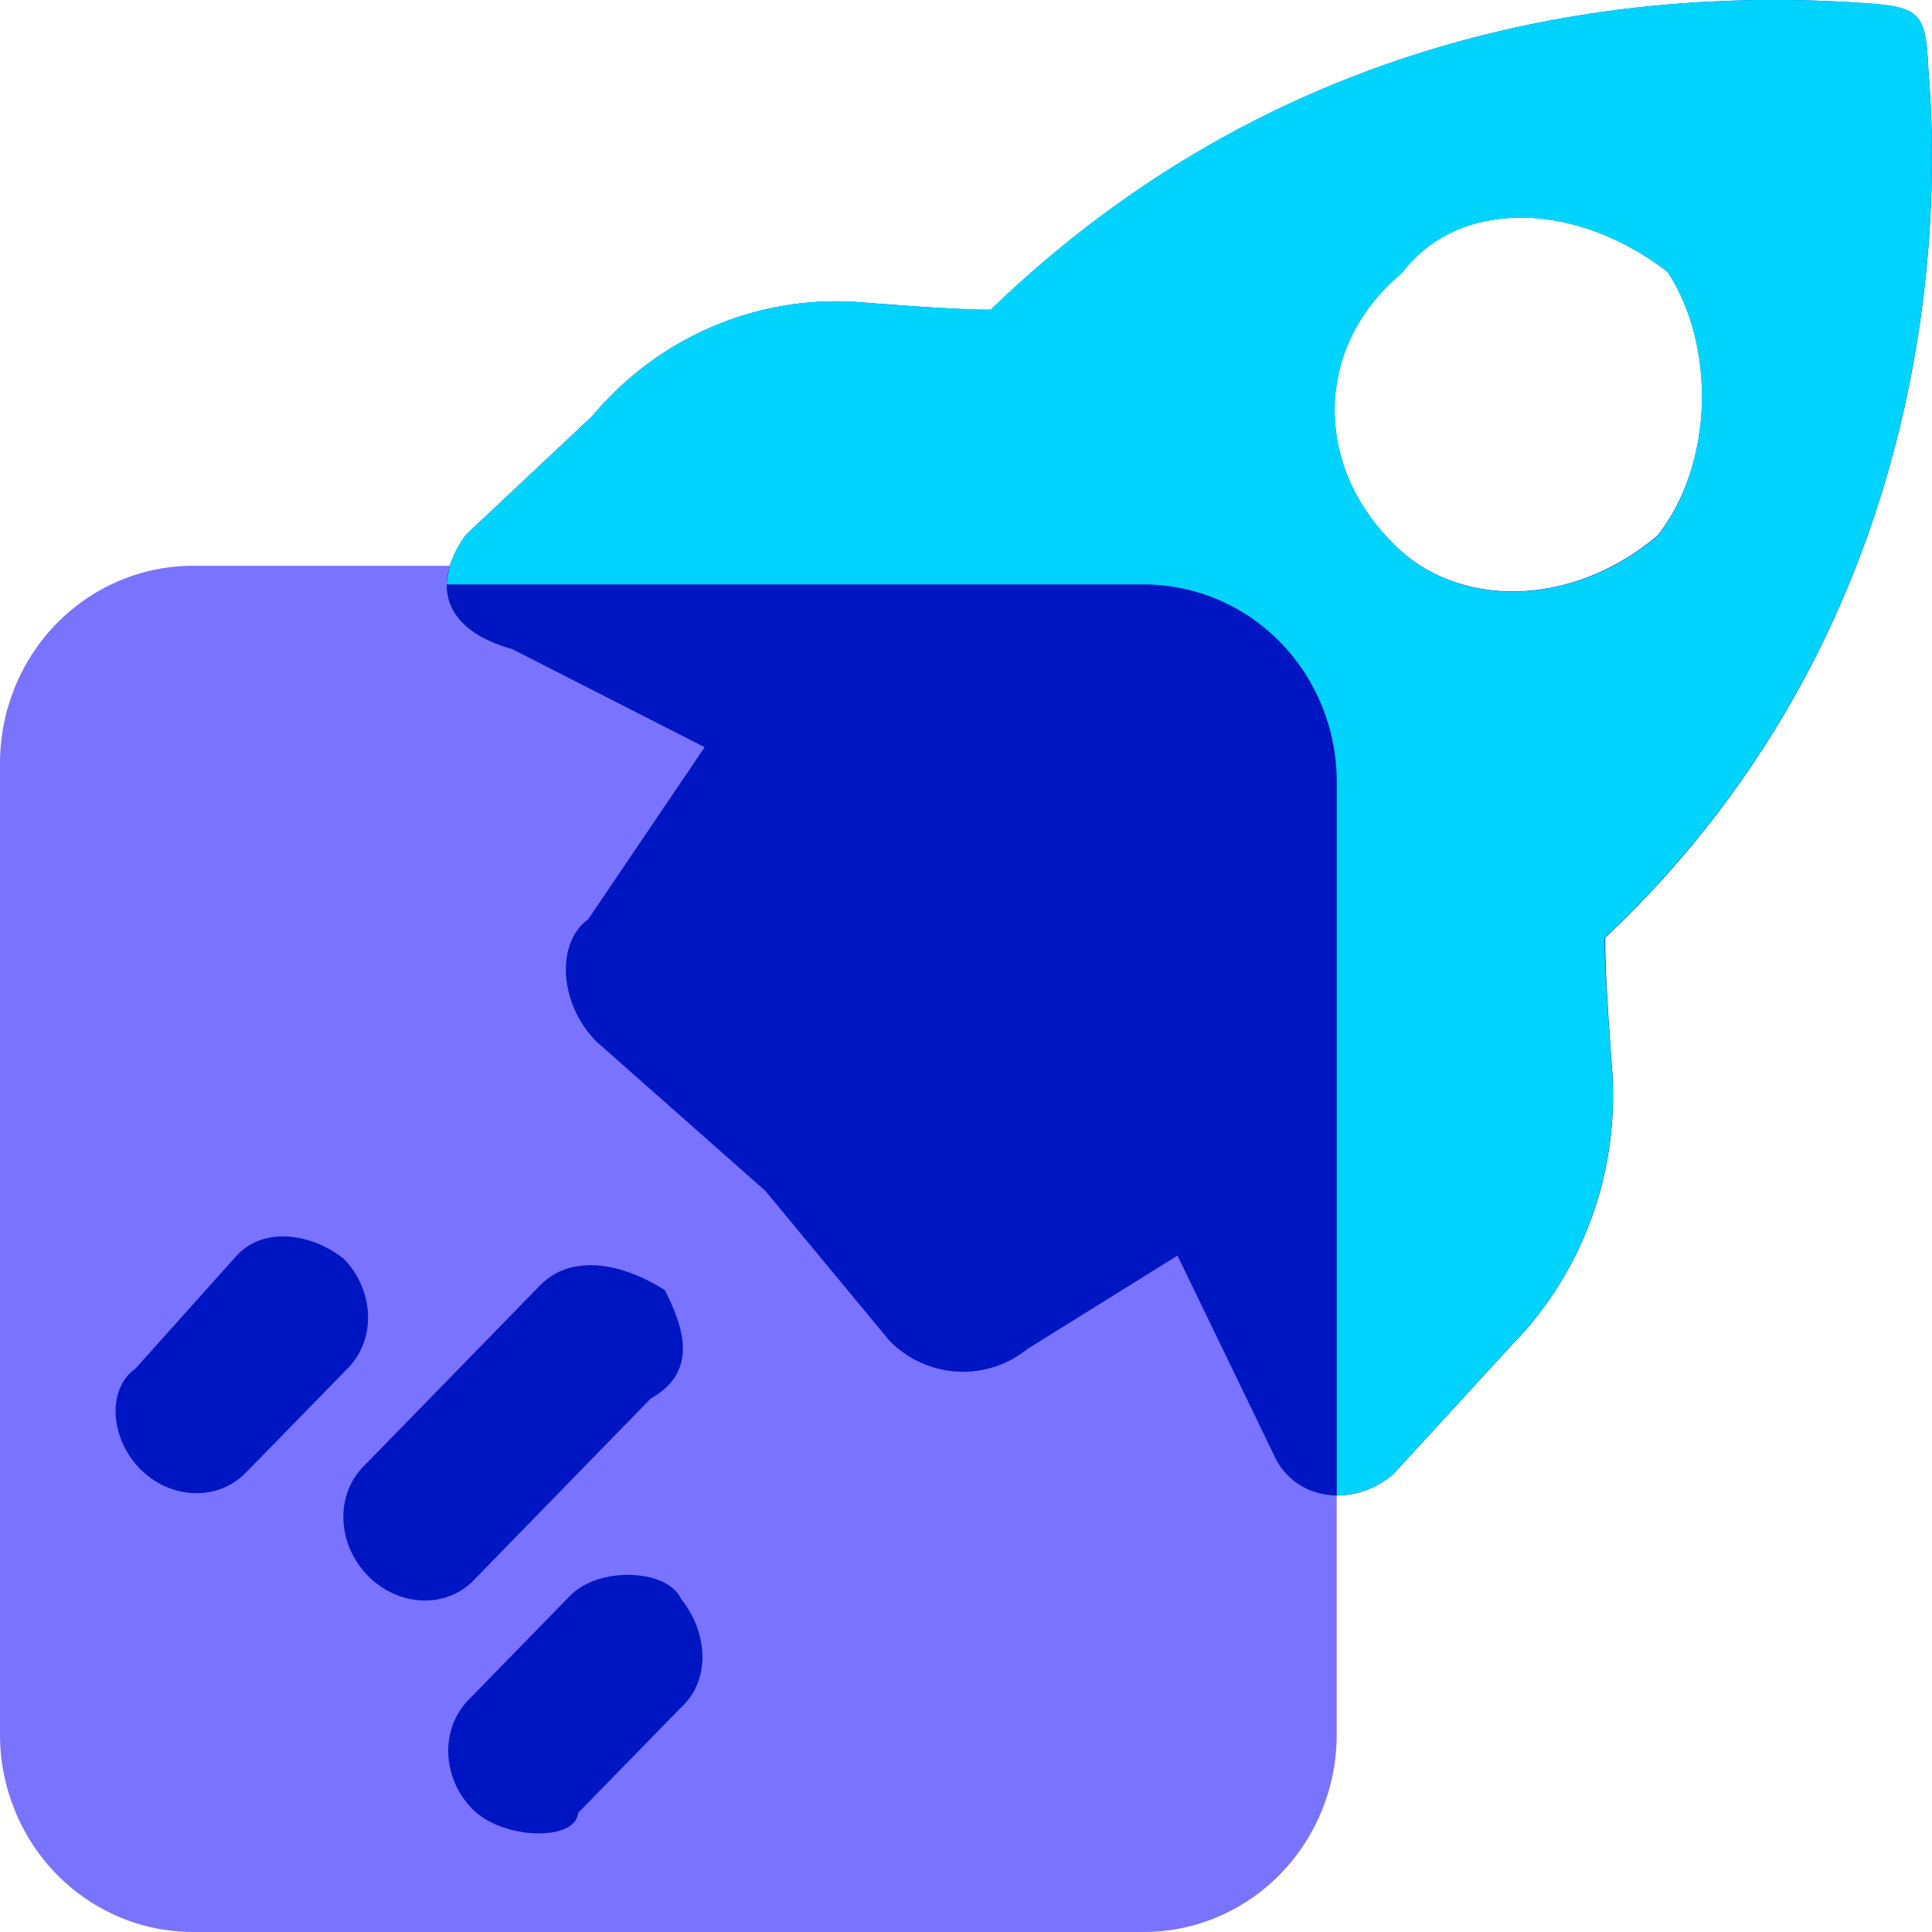
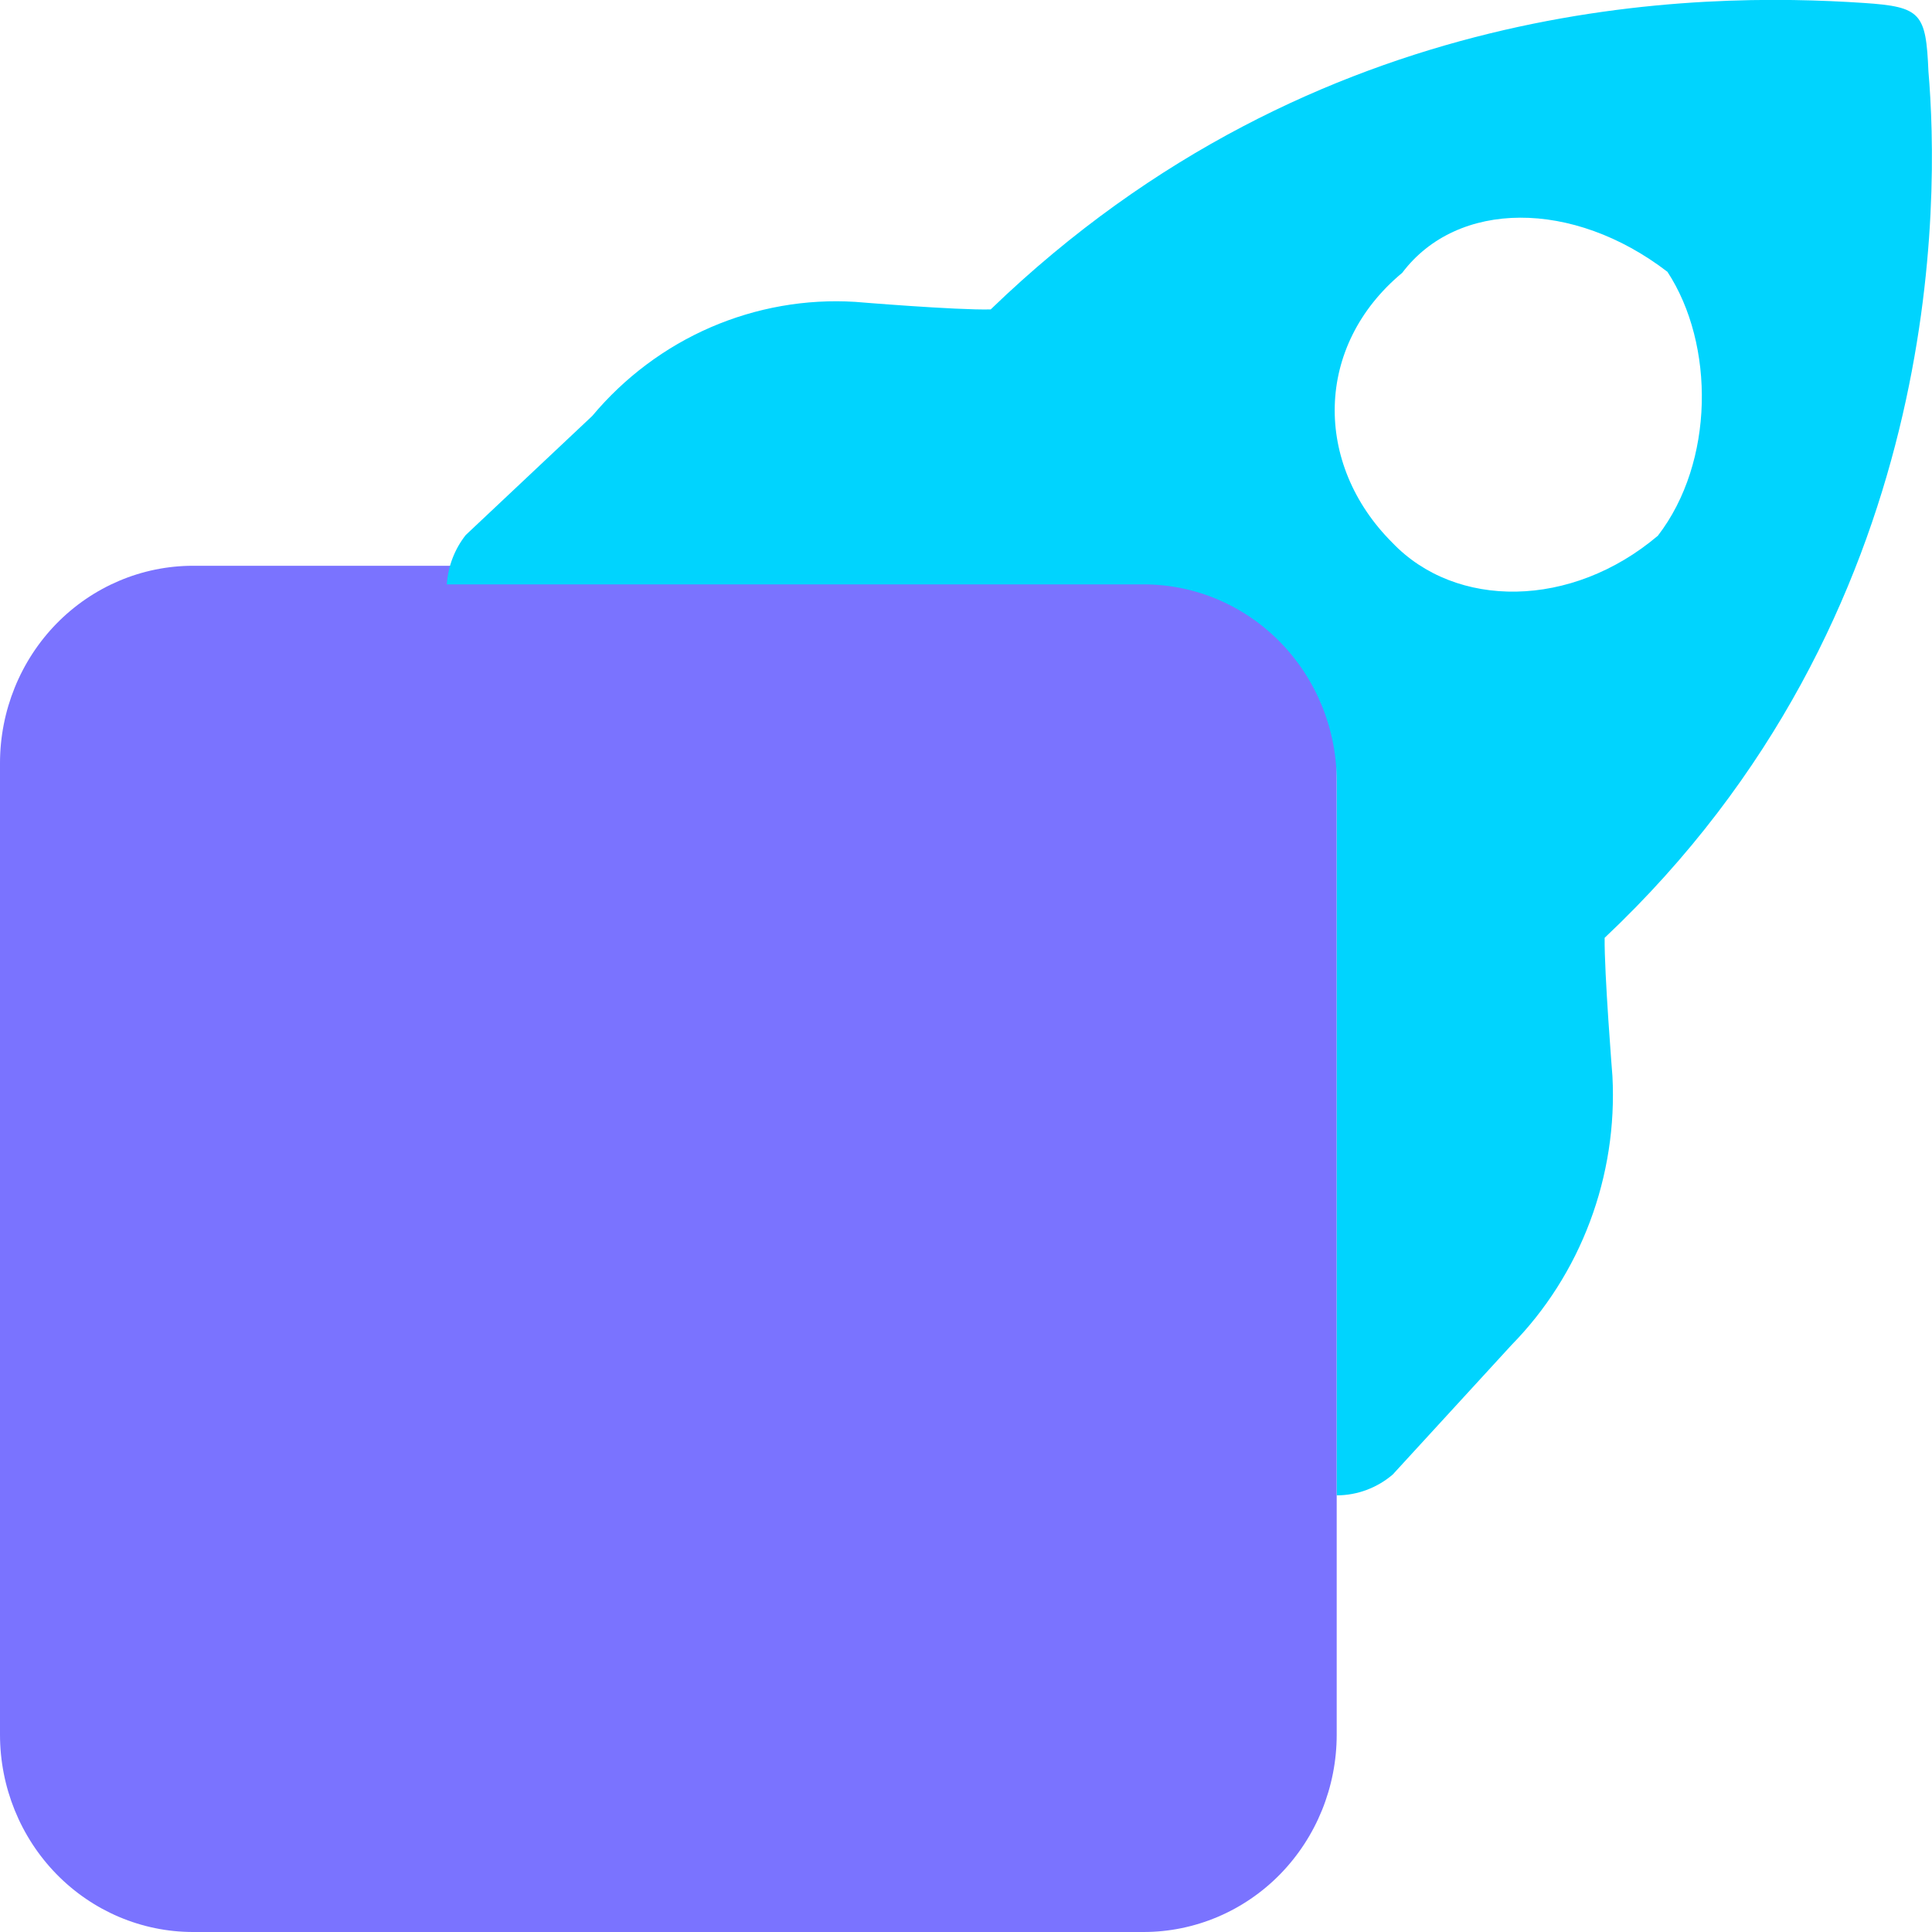
<svg xmlns="http://www.w3.org/2000/svg" width="32" height="32" viewBox="0 0 32 32" fill="none">
  <path fill-rule="evenodd" clip-rule="evenodd" d="M3.198 9.371H18.941C19.789 9.371 20.603 9.716 21.203 10.329C21.803 10.942 22.14 11.774 22.14 12.641V28.731C22.14 29.598 21.803 30.429 21.203 31.043C20.603 31.656 19.789 32 18.941 32H3.198C2.349 32 1.536 31.655 0.936 31.042C0.337 30.429 -6.85092e-08 29.598 0 28.731L0 12.641C-6.85092e-08 11.774 0.337 10.942 0.936 10.329C1.536 9.716 2.349 9.371 3.198 9.371Z" fill="#7A73FF" />
-   <path fill-rule="evenodd" clip-rule="evenodd" d="M26.588 15.531C26.574 16.106 26.71 17.823 26.71 17.823C26.753 18.644 26.627 19.465 26.339 20.233C26.051 21 25.608 21.697 25.039 22.278L23.072 24.422C22.37 25.006 21.411 24.83 21.092 24.082L19.503 20.797L17.023 22.34C16.691 22.608 16.276 22.743 15.854 22.718C15.432 22.694 15.034 22.513 14.734 22.209L12.677 19.725L9.871 17.245C9.258 16.618 9.204 15.616 9.743 15.225L11.671 12.376L8.485 10.752C7.317 10.426 7.144 9.657 7.714 8.861L9.811 6.89C10.345 6.252 11.017 5.75 11.773 5.422C12.529 5.094 13.35 4.95 14.17 5C14.17 5 15.85 5.139 16.412 5.132C21.835 -0.113 28.189 -0.131 30.871 0.051C31.822 0.113 31.899 0.219 31.942 1.184C32.118 3.243 32.252 10.186 26.588 15.531ZM27.617 4.5C26.051 3.297 24.136 3.305 23.224 4.517C21.764 5.728 21.758 7.686 23.059 8.985C24.111 10.088 26.026 10.082 27.456 8.869C28.4 7.66 28.414 5.703 27.619 4.5H27.617ZM4.07 24.394C3.6 24.874 2.815 24.837 2.314 24.323C1.813 23.809 1.777 22.996 2.243 22.669L3.935 20.78C4.402 20.3 5.19 20.445 5.695 20.851C6.201 21.369 6.233 22.178 5.766 22.658L4.07 24.394ZM8.946 21.289C9.407 20.814 10.192 20.851 11.013 21.369C11.27 21.888 11.626 22.692 10.777 23.166L7.843 26.177C7.38 26.65 6.597 26.615 6.09 26.096C5.584 25.577 5.55 24.772 6.012 24.298L8.946 21.289ZM9.448 26.425C9.915 25.946 11.056 25.976 11.286 26.491C11.706 27.008 11.8 27.814 11.268 28.294L9.577 30.026C9.537 30.506 8.323 30.476 7.821 29.96C7.318 29.445 7.29 28.639 7.756 28.159L9.448 26.425Z" fill="#0016C3" />
  <path d="M31.941 1.183C31.9 0.218 31.821 0.112 30.871 0.049C28.188 -0.131 21.834 -0.112 16.409 5.125C15.848 5.14 14.167 5 14.167 5C13.347 4.949 12.527 5.094 11.771 5.421C11.014 5.749 10.343 6.252 9.809 6.89L7.714 8.862C7.53 9.095 7.421 9.38 7.4 9.679H18.942C19.791 9.679 20.604 10.023 21.204 10.636C21.804 11.249 22.141 12.081 22.141 12.948V24.768C22.48 24.767 22.808 24.645 23.068 24.423L25.035 22.278C25.604 21.698 26.047 21.001 26.335 20.233C26.623 19.466 26.75 18.645 26.707 17.825C26.707 17.825 26.57 16.107 26.578 15.533C32.251 10.186 32.117 3.245 31.941 1.183ZM23.06 8.987C21.759 7.688 21.767 5.73 23.225 4.519C24.138 3.308 26.053 3.3 27.618 4.502C28.406 5.705 28.399 7.656 27.459 8.874C26.028 10.085 24.112 10.092 23.06 8.987Z" fill="#00D4FE" />
</svg>